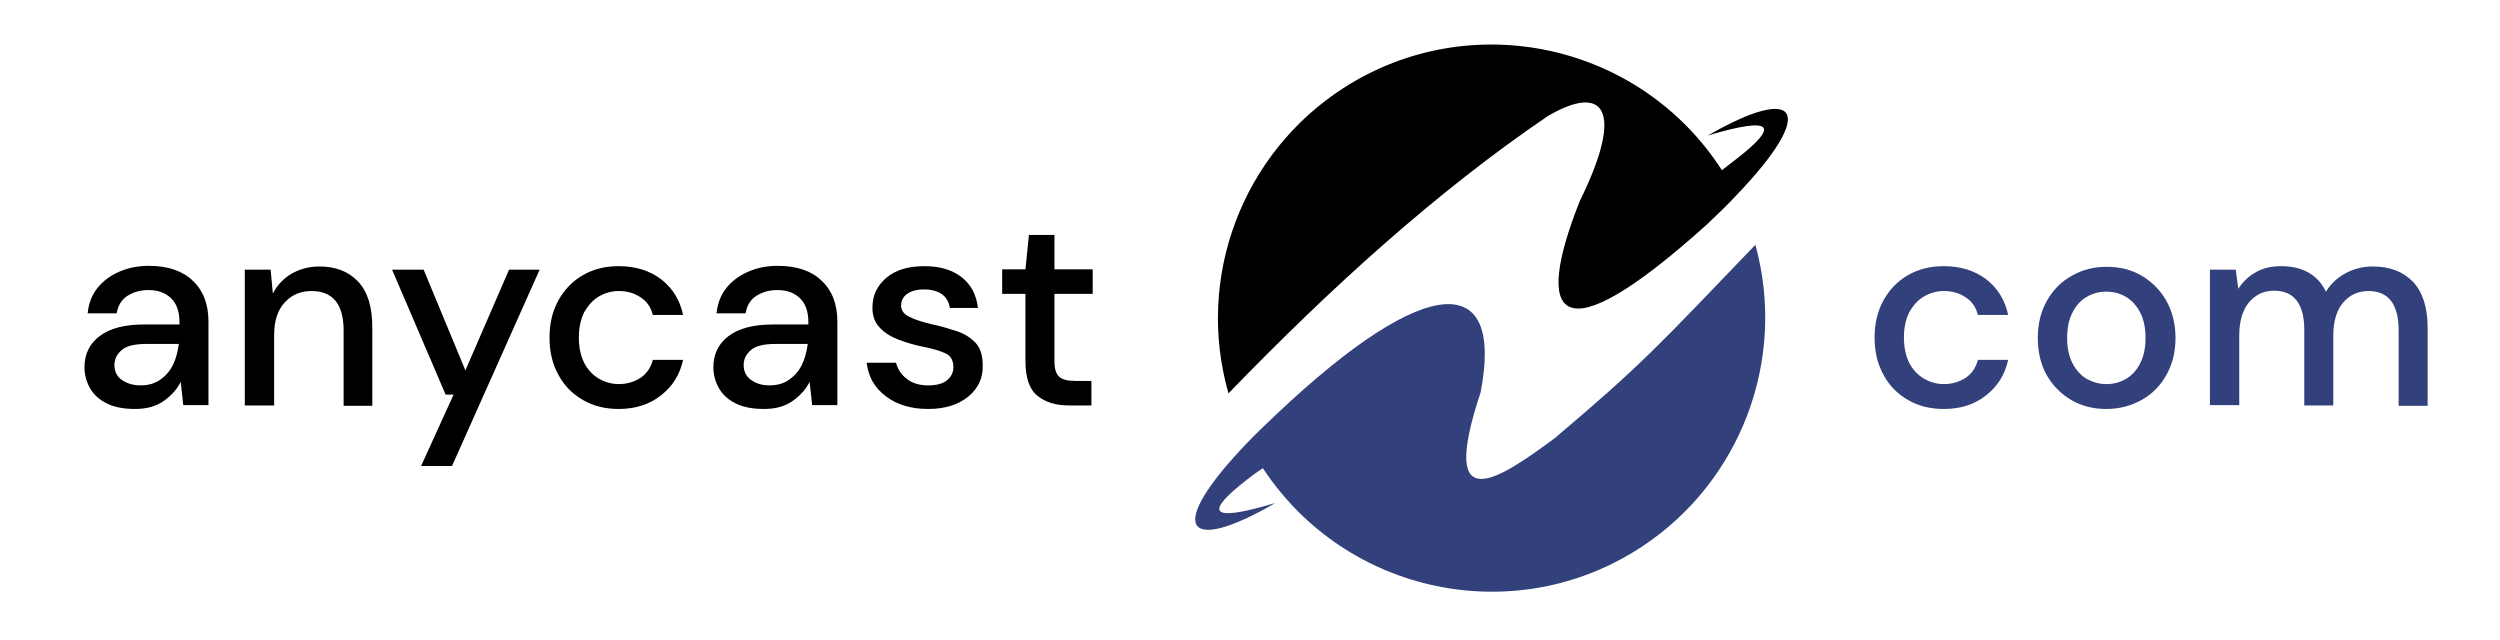
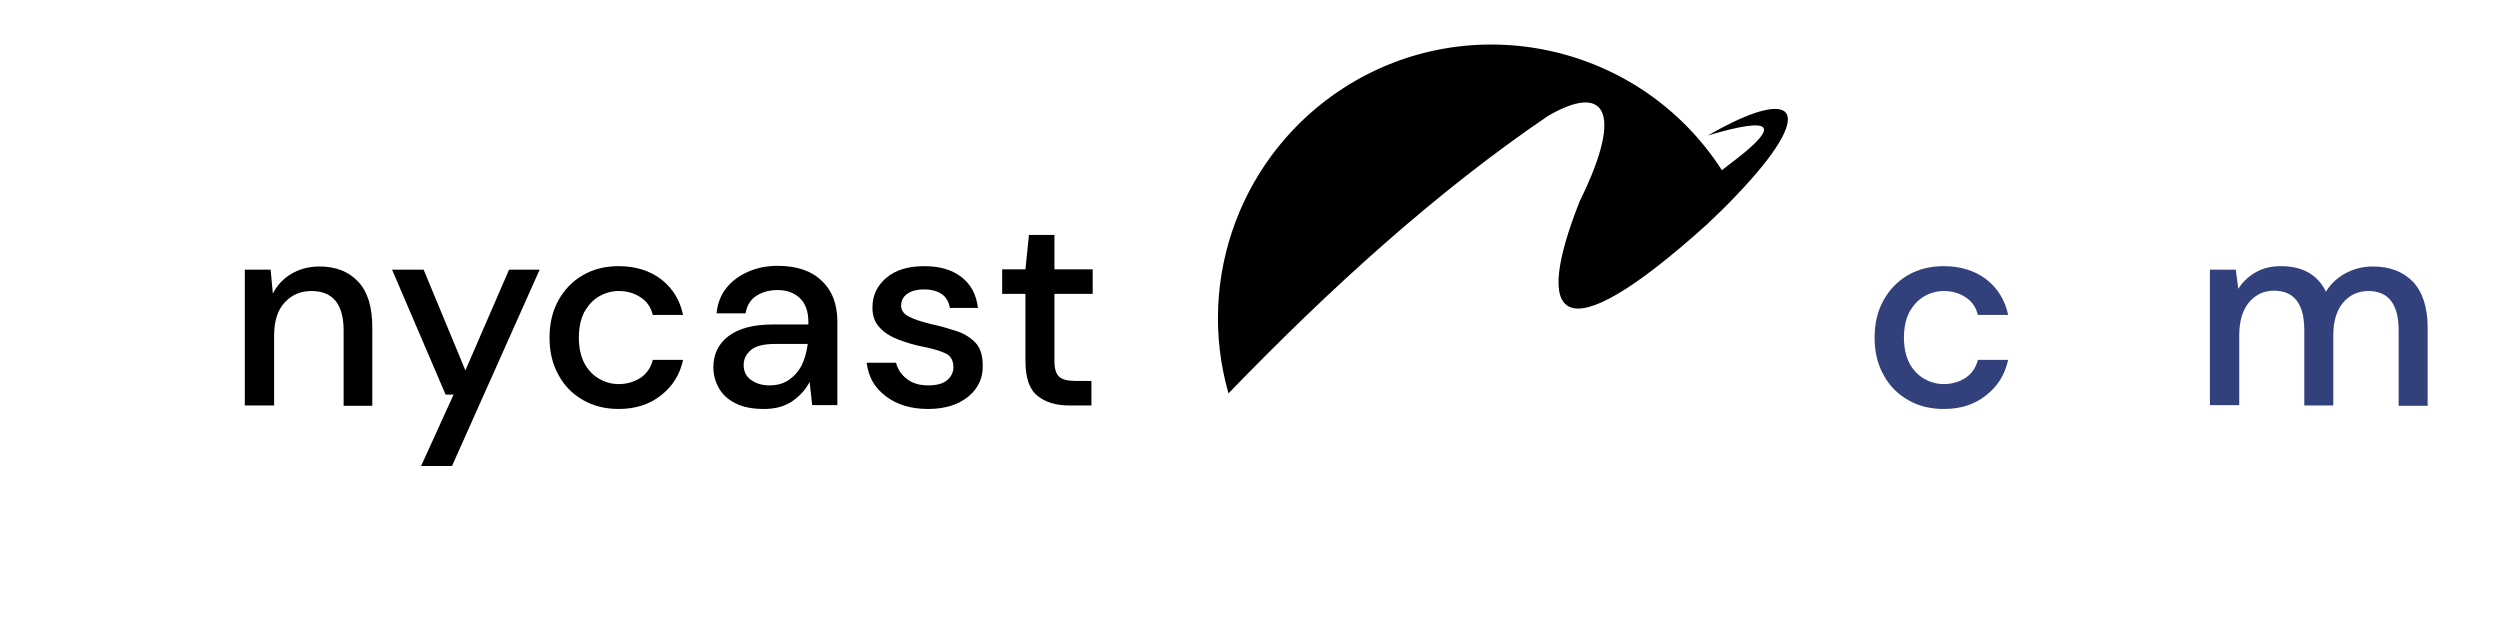
<svg xmlns="http://www.w3.org/2000/svg" version="1.1" id="Layer_1" x="0px" y="0px" viewBox="0 0 784.3 200.7" style="enable-background:new 0 0 784.3 200.7;" xml:space="preserve">
  <style type="text/css"> .st0{fill-rule:evenodd;clip-rule:evenodd;} .st1{fill-rule:evenodd;clip-rule:evenodd;fill:#32407C;} .st2{fill:#32407C;} </style>
  <g>
-     <path d="M42.3,128.3c-3.6,0-6.6-0.6-8.9-1.8c-2.4-1.2-4.1-2.8-5.2-4.8c-1.1-2-1.7-4.1-1.7-6.5c0-4.1,1.6-7.4,4.8-9.8 c3.2-2.4,7.8-3.6,13.8-3.6h11.2V101c0-3.3-0.9-5.8-2.7-7.5c-1.8-1.7-4.1-2.5-7-2.5c-2.5,0-4.7,0.6-6.6,1.8c-1.9,1.2-3,3.1-3.4,5.5 h-9.1c0.3-3.1,1.3-5.7,3.1-8c1.8-2.2,4.1-3.9,6.9-5.1c2.8-1.2,5.8-1.8,9.2-1.8c6,0,10.6,1.6,13.8,4.7c3.3,3.1,4.9,7.4,4.9,12.8 v26.2h-7.9l-0.8-7.3c-1.2,2.4-3,4.3-5.2,5.9C49,127.5,46,128.3,42.3,128.3z M44.1,120.9c2.5,0,4.5-0.6,6.2-1.8c1.7-1.2,3-2.7,4-4.7 c0.9-1.9,1.5-4.1,1.8-6.5H45.9c-3.6,0-6.2,0.6-7.7,1.9c-1.5,1.3-2.3,2.8-2.3,4.7c0,1.9,0.7,3.5,2.2,4.6S41.6,120.9,44.1,120.9z" />
    <path d="M76.8,127.2V84.6h8.1l0.7,7.5c1.3-2.6,3.3-4.7,5.8-6.2c2.6-1.5,5.5-2.3,8.8-2.3c5.2,0,9.2,1.6,12.2,4.8 c3,3.2,4.4,8,4.4,14.4v24.5h-9v-23.6c0-8.3-3.4-12.4-10.1-12.4c-3.4,0-6.2,1.2-8.4,3.6c-2.2,2.4-3.3,5.8-3.3,10.3v22H76.8z" />
    <path d="M132.1,146.2l10.2-22.4h-2.5L123,84.6h9.9l13.1,31.6l13.7-31.6h9.6l-27.5,61.6H132.1z" />
    <path d="M194.1,128.3c-4.2,0-7.9-0.9-11.2-2.8c-3.3-1.9-5.9-4.5-7.7-7.9c-1.9-3.4-2.8-7.2-2.8-11.7c0-4.4,0.9-8.3,2.8-11.7 c1.9-3.4,4.4-6,7.7-7.9c3.3-1.9,7-2.8,11.2-2.8c5.3,0,9.7,1.4,13.3,4.1c3.6,2.8,5.9,6.5,6.9,11.2h-9.5c-0.6-2.4-1.8-4.2-3.8-5.5 c-1.9-1.3-4.2-2-6.9-2c-2.2,0-4.3,0.6-6.2,1.7c-1.9,1.1-3.4,2.8-4.6,4.9c-1.1,2.2-1.7,4.8-1.7,8c0,3.2,0.6,5.8,1.7,8 c1.1,2.1,2.7,3.8,4.6,4.9c1.9,1.1,4,1.7,6.2,1.7c2.6,0,4.9-0.7,6.9-2c1.9-1.3,3.2-3.2,3.8-5.6h9.5c-1,4.6-3.3,8.3-6.9,11.1 C203.8,126.9,199.3,128.3,194.1,128.3z" />
    <path d="M239.6,128.3c-3.6,0-6.6-0.6-8.9-1.8c-2.4-1.2-4.1-2.8-5.2-4.8c-1.1-2-1.7-4.1-1.7-6.5c0-4.1,1.6-7.4,4.8-9.8 c3.2-2.4,7.8-3.6,13.8-3.6h11.2V101c0-3.3-0.9-5.8-2.7-7.5c-1.8-1.7-4.1-2.5-7-2.5c-2.5,0-4.7,0.6-6.6,1.8c-1.9,1.2-3,3.1-3.4,5.5 h-9.1c0.3-3.1,1.3-5.7,3.1-8c1.8-2.2,4.1-3.9,6.9-5.1c2.8-1.2,5.8-1.8,9.2-1.8c6,0,10.6,1.6,13.8,4.7c3.3,3.1,4.9,7.4,4.9,12.8 v26.2h-7.9l-0.8-7.3c-1.2,2.4-3,4.3-5.2,5.9C246.3,127.5,243.3,128.3,239.6,128.3z M241.4,120.9c2.5,0,4.5-0.6,6.2-1.8 c1.7-1.2,3-2.7,4-4.7c0.9-1.9,1.5-4.1,1.8-6.5h-10.1c-3.6,0-6.2,0.6-7.7,1.9c-1.5,1.3-2.3,2.8-2.3,4.7c0,1.9,0.7,3.5,2.2,4.6 S238.8,120.9,241.4,120.9z" />
    <path d="M291.2,128.3c-5.4,0-9.8-1.3-13.3-4c-3.5-2.6-5.5-6.1-6-10.5h9.2c0.5,1.9,1.5,3.6,3.3,5c1.7,1.4,4,2.1,6.8,2.1 c2.8,0,4.8-0.6,6-1.7c1.3-1.1,1.9-2.5,1.9-4c0-2.2-0.9-3.7-2.6-4.4c-1.7-0.8-4.2-1.5-7.3-2.1c-2.4-0.5-4.8-1.2-7.2-2.1 c-2.4-0.9-4.4-2.1-5.9-3.7c-1.6-1.6-2.4-3.7-2.4-6.4c0-3.7,1.4-6.8,4.3-9.3c2.9-2.5,6.9-3.7,12-3.7c4.8,0,8.6,1.1,11.6,3.4 c3,2.3,4.7,5.5,5.2,9.7h-8.8c-0.3-1.8-1.1-3.3-2.5-4.3c-1.4-1-3.3-1.5-5.6-1.5c-2.3,0-4.1,0.5-5.3,1.4c-1.3,0.9-1.9,2.2-1.9,3.7 c0,1.5,0.9,2.7,2.6,3.5c1.7,0.9,4.1,1.6,6.9,2.3c2.9,0.6,5.5,1.4,8,2.2c2.4,0.8,4.4,2.1,5.9,3.7c1.5,1.6,2.2,4,2.2,7.1 c0.1,3.9-1.4,7.1-4.5,9.7C300.6,127,296.4,128.3,291.2,128.3z" />
    <path d="M335.4,127.2c-4.2,0-7.5-1-10-3.1c-2.5-2-3.7-5.7-3.7-10.9V92.2h-7.3v-7.7h7.3l1.1-10.8h8v10.8h12v7.7h-12v21.1 c0,2.4,0.5,4,1.5,4.9c1,0.9,2.7,1.3,5.2,1.3h4.9v7.7H335.4z" />
  </g>
  <g>
    <path class="st0" d="M542.5,51.6l-2.3,1.8C514.5,13.5,461.3,2,421.5,27.6C389.7,48.1,375,87,385.4,123.4 c32.4-33.5,65.6-63.5,100.2-87c17.6-10.3,24.2-2.1,10,26.7c-14.5,36.5-7.1,49.6,39.8,7.4c3.5-3.3,6.6-6.3,9.3-9.2 c25.7-26.8,19.4-35.1-8.9-18.8c21.5-6.4,21.7-2.6,9.3,7.1l0,0C544.2,50.3,543.4,50.9,542.5,51.6z" />
-     <path class="st1" d="M550.7,76.8c-31.1,32.4-35.8,37.7-63,60.7c-17.2,12.7-36.7,26.1-23.2-14.4c7.3-37.6-16.1-38.4-64,6.8 c-3.4,3.2-6.4,6.1-9.1,8.9c-26,27-19.7,35.5,8.7,19c-21.7,6.5-21.7,2.6-8.8-7.4c0.7-0.5,1.4-1.1,2.1-1.6l0,0c1.1-0.8,2-1.4,2.8-1.9 c26.1,39.6,79.3,50.7,118.9,24.6C546.2,151,560.6,112.7,550.7,76.8z" />
  </g>
  <g>
    <path class="st2" d="M609.8,128.3c-4.2,0-7.9-0.9-11.2-2.8c-3.3-1.9-5.9-4.5-7.7-7.9c-1.9-3.4-2.8-7.2-2.8-11.7 c0-4.4,0.9-8.3,2.8-11.7c1.9-3.4,4.4-6,7.7-7.9c3.3-1.9,7-2.8,11.2-2.8c5.3,0,9.7,1.4,13.3,4.1c3.6,2.8,5.9,6.5,6.9,11.2h-9.5 c-0.6-2.4-1.8-4.2-3.8-5.5c-1.9-1.3-4.2-2-6.9-2c-2.2,0-4.3,0.6-6.2,1.7c-1.9,1.1-3.4,2.8-4.6,4.9c-1.1,2.2-1.7,4.8-1.7,8 c0,3.2,0.6,5.8,1.7,8c1.1,2.1,2.7,3.8,4.6,4.9c1.9,1.1,4,1.7,6.2,1.7c2.6,0,4.9-0.7,6.9-2c1.9-1.3,3.2-3.2,3.8-5.6h9.5 c-1,4.6-3.3,8.3-6.9,11.1C619.5,126.9,615.1,128.3,609.8,128.3z" />
-     <path class="st2" d="M660.8,128.3c-4.1,0-7.7-0.9-11-2.8c-3.2-1.9-5.8-4.5-7.7-7.8c-1.9-3.4-2.8-7.3-2.8-11.7c0-4.5,1-8.4,2.9-11.7 c1.9-3.4,4.5-6,7.8-7.8c3.3-1.9,6.9-2.8,10.9-2.8c4.1,0,7.7,0.9,11,2.8c3.2,1.9,5.8,4.5,7.7,7.8c1.9,3.4,2.9,7.3,2.9,11.7 c0,4.5-1,8.4-2.9,11.7c-1.9,3.4-4.5,6-7.8,7.8C668.6,127.3,664.9,128.3,660.8,128.3z M660.8,120.5c2.2,0,4.2-0.5,6.1-1.6 c1.9-1.1,3.4-2.7,4.5-4.9c1.1-2.1,1.7-4.8,1.7-8c0-3.2-0.6-5.9-1.7-8s-2.6-3.8-4.5-4.9c-1.9-1.1-3.9-1.6-6.1-1.6 c-2.2,0-4.2,0.5-6.1,1.6c-1.9,1.1-3.4,2.7-4.5,4.9c-1.1,2.1-1.7,4.8-1.7,8c0,3.2,0.6,5.9,1.7,8c1.1,2.1,2.6,3.8,4.5,4.9 C656.6,119.9,658.6,120.5,660.8,120.5z" />
    <path class="st2" d="M693.3,127.2V84.6h8.1l0.8,6c1.4-2.2,3.2-3.9,5.5-5.2c2.3-1.3,4.9-1.9,7.9-1.9c6.8,0,11.5,2.7,14.1,8 c1.5-2.5,3.6-4.4,6.2-5.8c2.6-1.4,5.4-2.1,8.5-2.1c5.3,0,9.5,1.6,12.6,4.8c3,3.2,4.6,8,4.6,14.4v24.5h-9.1v-23.6 c0-8.3-3.2-12.4-9.5-12.4c-3.2,0-5.8,1.2-7.9,3.6c-2,2.4-3.1,5.8-3.1,10.3v22h-9.1v-23.6c0-8.3-3.2-12.4-9.5-12.4 c-3.2,0-5.7,1.2-7.8,3.6c-2,2.4-3.1,5.8-3.1,10.3v22H693.3z" />
  </g>
</svg>